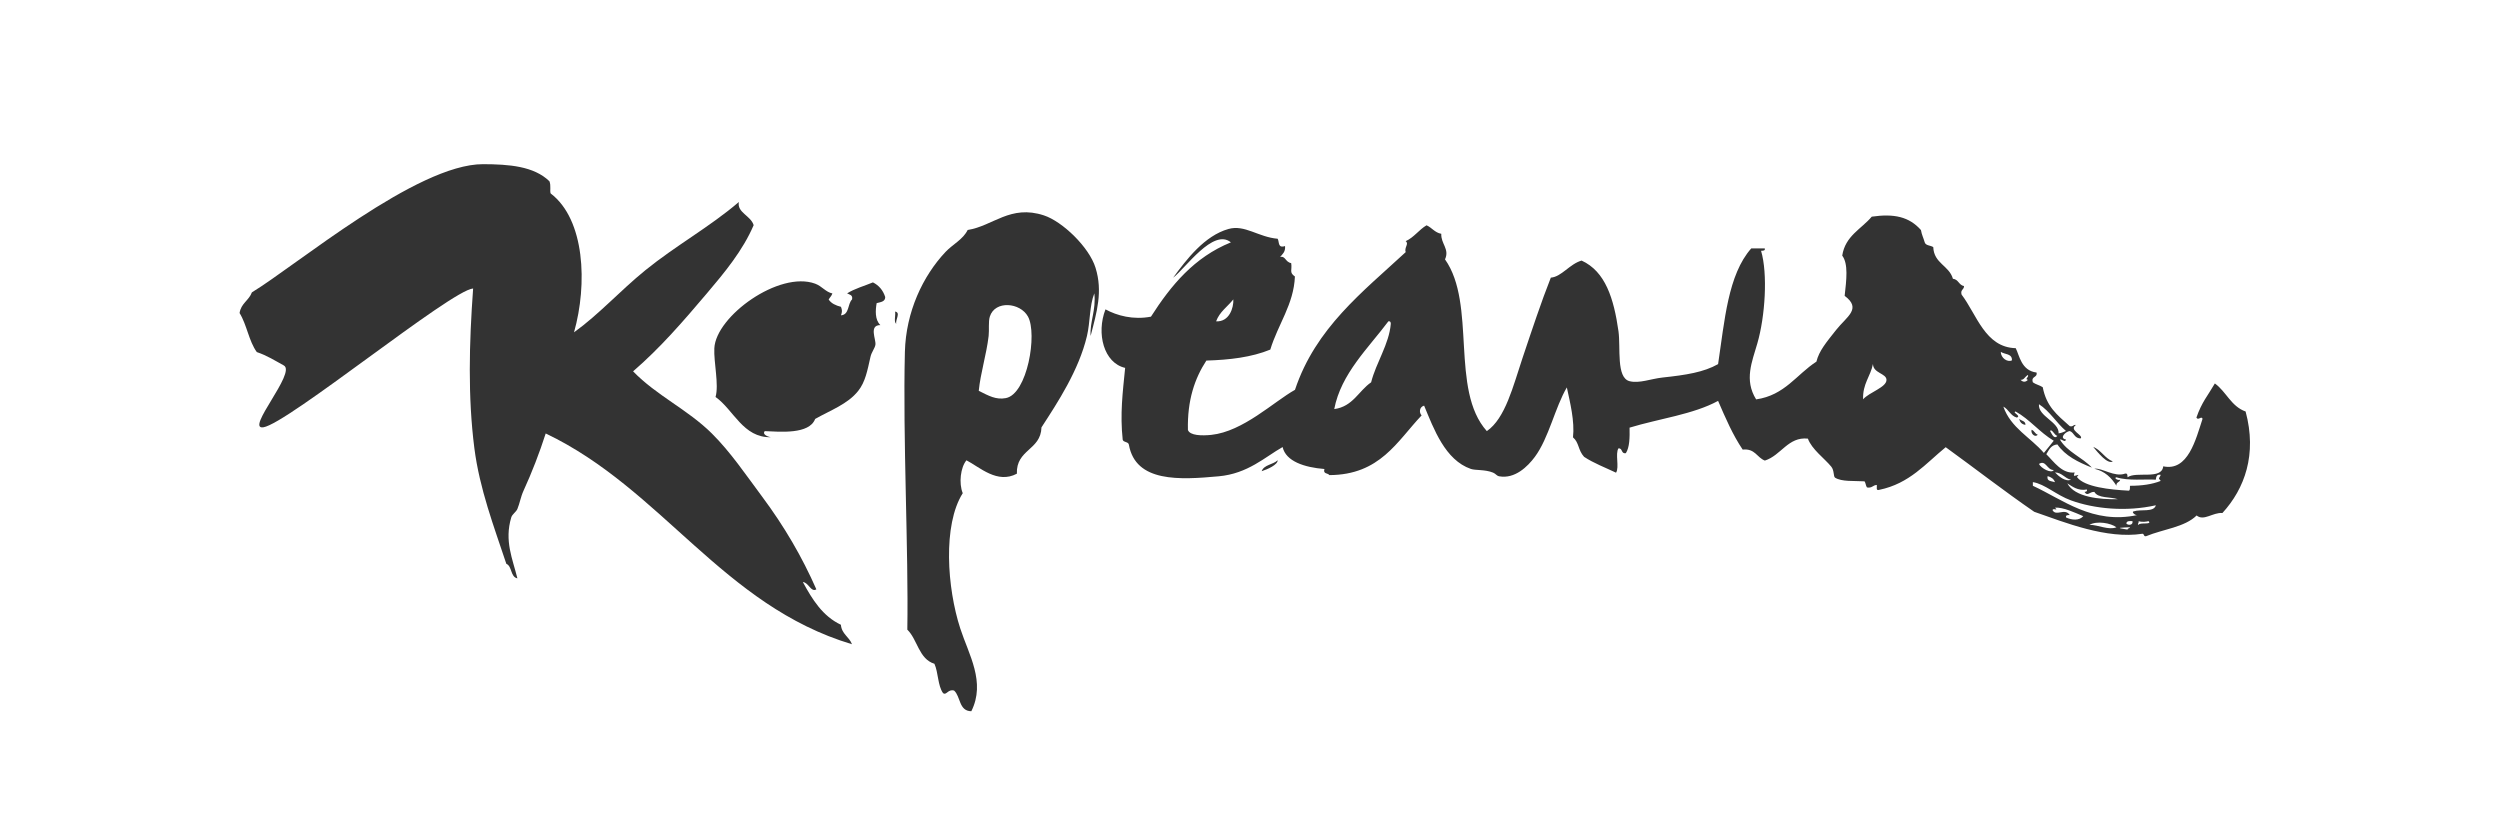
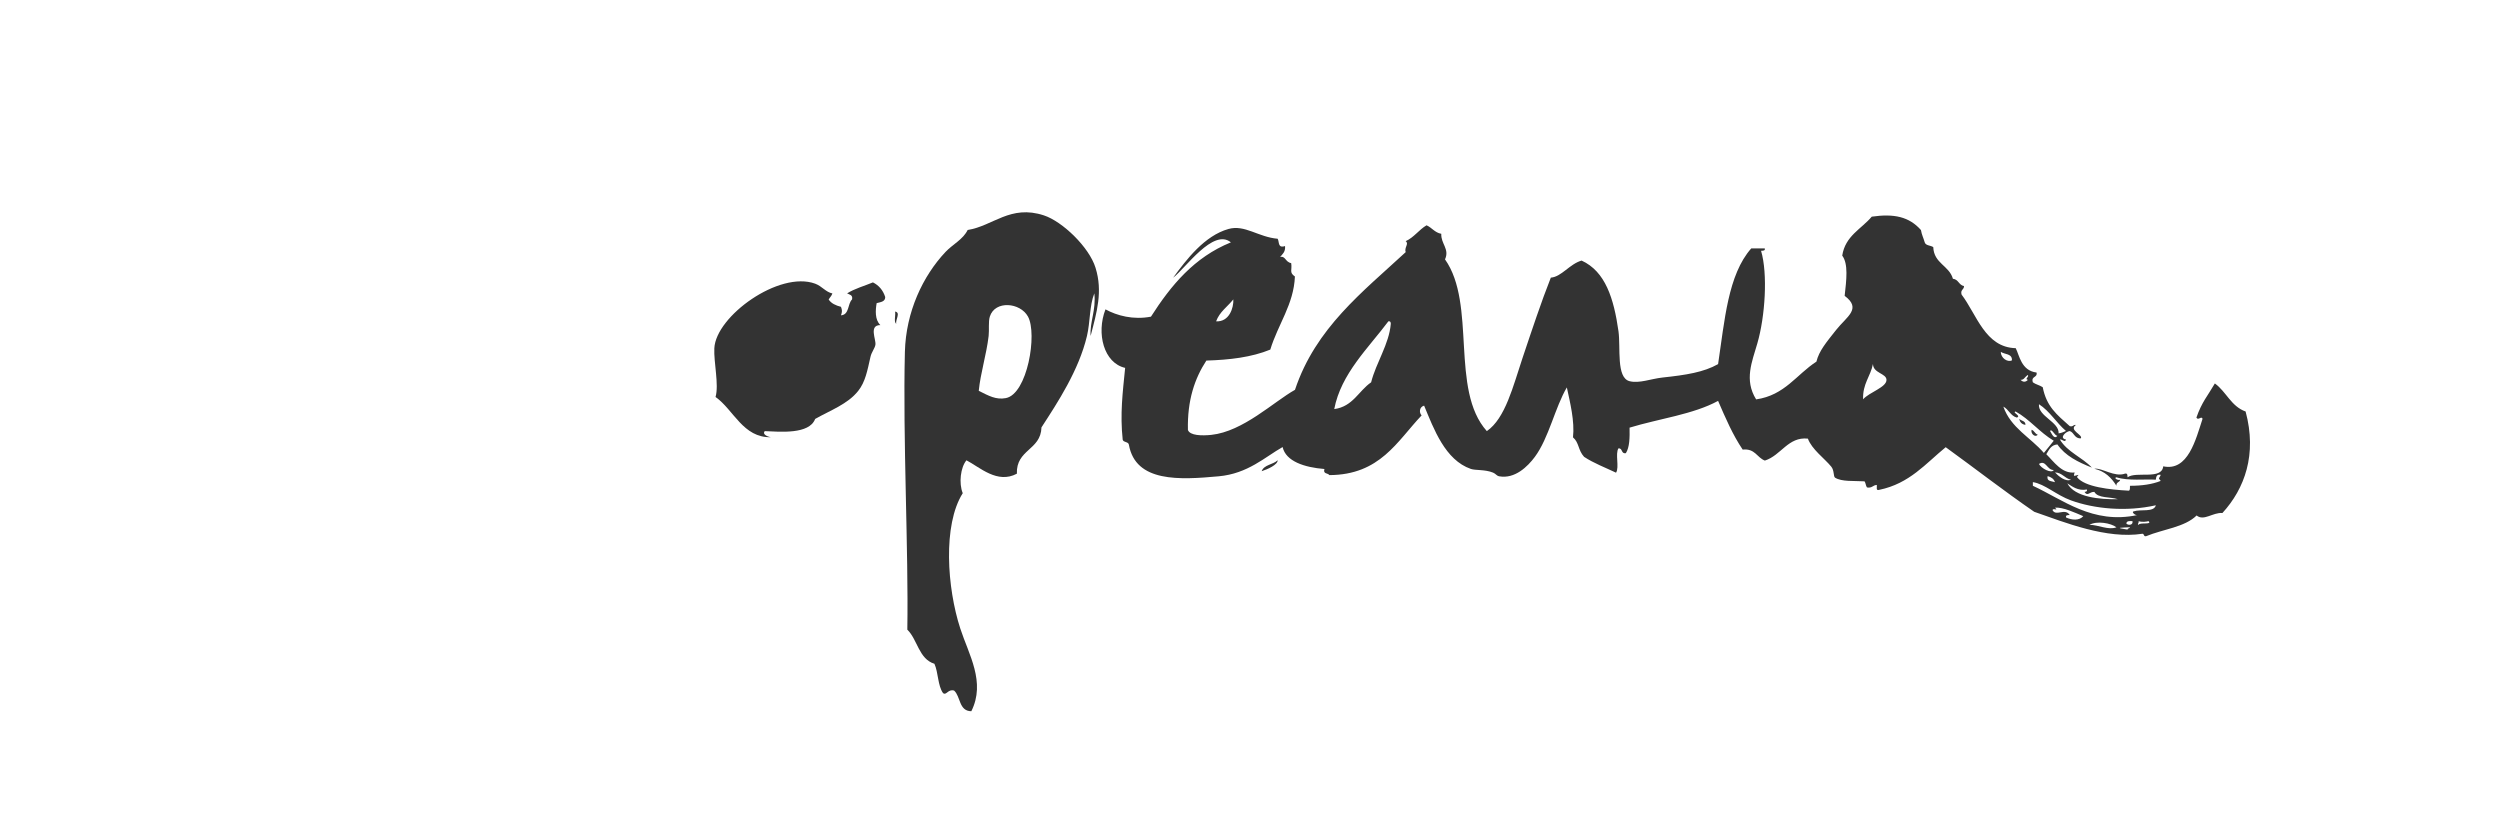
<svg xmlns="http://www.w3.org/2000/svg" width="240" height="80" viewBox="0 0 240 80" fill="none">
  <g clip-path="url(#clip0_755_404)">
-     <path d="M77.074 55.877C77.63 55.911 77.85 56.897 78.371 56.577C76.998 53.456 75.282 50.519 73.175 47.691C71.609 45.59 70.127 43.387 68.335 41.612C66.015 39.307 63.035 37.981 60.777 35.649C63.399 33.385 65.603 30.828 67.861 28.163C69.564 26.157 71.314 24.043 72.351 21.615C72.076 20.698 70.738 20.412 70.93 19.392C68.143 21.779 64.875 23.574 61.958 25.94C59.521 27.918 57.502 30.183 55.106 31.903C56.411 27.279 56.157 21.072 52.862 18.569C52.766 18.318 52.917 17.828 52.745 17.4C51.249 15.952 48.873 15.768 46.368 15.761C40.011 15.754 28.457 25.471 24.181 28.068C23.899 28.843 23.13 29.129 23 30.053C23.693 31.162 23.892 32.76 24.654 33.8C25.643 34.133 26.405 34.623 27.249 35.085C28.471 35.758 23.508 41.286 25.279 41.021C27.606 40.674 43.306 27.85 45.42 27.694C45.036 32.984 44.912 38.104 45.537 43.013C46.038 46.936 47.418 50.546 48.606 54.123C49.182 54.374 48.983 55.381 49.67 55.523C49.203 53.62 48.407 51.934 49.079 49.676C49.169 49.363 49.546 49.153 49.67 48.86C49.896 48.323 49.985 47.704 50.26 47.106C51.056 45.372 51.798 43.455 52.388 41.612C63.564 46.943 69.372 58.128 81.79 61.847C81.529 61.133 80.801 60.875 80.726 59.977C78.969 59.148 77.98 57.55 77.074 55.877Z" fill="#333333" />
    <path d="M100.215 20.677C96.982 19.616 95.334 21.697 92.897 22.078C92.437 23.003 91.469 23.444 90.769 24.186C88.593 26.497 86.966 29.938 86.87 33.779C86.664 42.115 87.227 52.81 87.103 60.446C88.092 61.412 88.202 63.261 89.705 63.723C90.083 64.56 90.021 65.824 90.529 66.532C90.858 66.804 90.996 66.124 91.593 66.294C92.231 66.865 92.039 68.265 93.247 68.279C94.648 65.478 93 62.846 92.183 60.324C90.927 56.462 90.488 50.41 92.424 47.344C92.032 46.406 92.211 44.855 92.781 44.189C94.071 44.862 95.746 46.48 97.62 45.474C97.538 43.128 99.92 43.23 99.982 41.027C101.547 38.62 103.565 35.547 104.348 32.256C104.67 30.89 104.581 29.353 105.055 28.163C105.24 29.761 104.602 30.924 104.698 32.256C105.302 29.931 105.879 27.993 105.172 25.709C104.554 23.71 101.979 21.255 100.215 20.677ZM96.556 38.219C95.616 38.396 94.929 38.002 93.961 37.519C94.126 35.819 94.696 34.058 94.909 32.256C94.977 31.672 94.868 30.883 95.025 30.387C95.526 28.816 97.936 29.034 98.684 30.387C99.604 32.045 98.629 37.832 96.556 38.219Z" fill="#333333" />
    <path d="M83.802 27.109C82.971 27.456 82.044 27.707 81.323 28.163C81.543 28.292 81.893 28.299 81.797 28.748C81.358 29.169 81.55 30.216 80.733 30.271C80.857 29.938 80.857 29.781 80.733 29.455C80.232 29.326 79.799 29.128 79.552 28.755C79.662 28.55 79.834 28.415 79.909 28.17C79.257 28.034 78.928 27.483 78.255 27.232C74.802 25.967 68.727 30.352 68.576 33.432C68.507 34.765 69.035 36.934 68.692 38.11C70.436 39.348 71.335 42.04 74.006 41.972C73.662 41.925 73.154 41.68 73.415 41.388C74.891 41.449 77.685 41.721 78.255 40.218C79.703 39.395 81.385 38.797 82.388 37.526C83.074 36.662 83.266 35.588 83.568 34.248C83.664 33.806 84.001 33.419 84.042 33.079C84.104 32.569 83.397 31.209 84.516 31.209C83.973 30.699 84.042 29.761 84.159 29.101C84.522 28.999 84.982 28.979 84.982 28.517C84.77 27.857 84.371 27.395 83.802 27.109Z" fill="#333333" />
    <path d="M85.927 29.91C86.003 30.264 85.776 30.916 86.044 31.08C85.934 30.706 86.504 30.005 85.927 29.91Z" fill="#333333" />
-     <path d="M193.852 40.205C193.906 40.544 194.099 40.735 194.442 40.789C194.462 40.381 194.03 40.422 193.852 40.205Z" fill="#333333" />
+     <path d="M193.852 40.205C193.906 40.544 194.099 40.735 194.442 40.789C194.462 40.381 194.03 40.422 193.852 40.205" fill="#333333" />
    <path d="M195.031 41.258C194.921 41.653 195.408 42.04 195.621 41.727C195.346 41.646 195.305 41.34 195.031 41.258Z" fill="#333333" />
    <path d="M215.578 39.504C214.184 39.014 213.725 37.6 212.626 36.811C211.94 38.001 211.377 38.586 210.855 40.089C211.034 40.415 211.336 39.885 211.445 40.204C210.794 42.19 210.052 45.276 207.67 44.767C207.532 46.099 205.068 45.215 204.244 45.82C204.231 45.637 204.258 45.413 204.004 45.467C202.988 45.841 201.787 44.889 201.052 44.998C202.075 45.236 202.7 45.861 203.18 46.636C203.125 46.269 203.496 46.324 203.537 46.052C203.297 46.154 202.885 45.868 203.18 45.82C204.327 46.188 205.96 45.977 206.956 46.052C206.997 45.78 207.031 45.501 207.429 45.583C207.306 45.963 207.127 45.827 207.429 46.167C206.62 46.493 205.617 46.636 204.478 46.636C204.457 46.813 204.519 47.065 204.361 47.105C202.542 47.01 200.139 46.752 199.405 45.82C199.35 45.746 199.549 45.644 199.521 45.589C199.13 45.664 199.006 45.827 199.165 45.358C197.942 45.494 197.181 44.331 196.445 43.604C196.699 43.196 196.886 42.713 197.51 42.666C198.258 43.754 199.494 44.365 200.818 44.889C199.892 43.896 198.464 43.4 197.75 42.196C197.956 42.128 198.237 42.536 198.34 42.196C197.654 42.074 198.279 41.435 198.697 41.38C199.137 41.53 199.137 42.115 199.762 42.081C199.988 41.734 198.567 41.306 199.288 40.796C199.006 40.748 199.033 41.007 198.697 40.911C197.441 39.796 196.466 39.028 196.102 37.172C195.821 36.981 195.423 36.907 195.155 36.703C194.956 36.077 195.608 36.295 195.512 35.764C194.022 35.581 193.858 34.078 193.508 33.425C190.57 33.35 189.773 30.203 188.311 28.278C188.174 27.796 188.558 27.823 188.544 27.462C188.044 27.374 188.016 26.816 187.48 26.762C187.116 25.484 185.655 25.3 185.593 23.723C185.339 23.546 184.858 23.593 184.769 23.254C184.659 22.852 184.48 22.526 184.412 22.084C183.273 20.799 181.824 20.493 179.689 20.799C178.687 21.989 177.142 22.642 176.854 24.539C177.451 25.334 177.259 26.857 177.087 28.401C178.756 29.645 177.279 30.393 176.264 31.678C175.309 32.888 174.63 33.684 174.376 34.717C172.467 35.948 171.341 37.947 168.588 38.341C167.422 36.471 168.197 34.731 168.705 32.963C169.454 30.386 169.721 26.286 169.062 24.076C169.248 24.063 169.474 24.09 169.419 23.845H168.122C165.877 26.375 165.561 30.821 164.937 34.955C163.557 35.737 161.854 36.002 159.623 36.24C158.484 36.363 157.371 36.832 156.438 36.594C155.14 36.261 155.594 33.378 155.374 31.8C154.927 28.652 154.118 26.055 151.832 25.015C150.686 25.341 149.902 26.578 148.88 26.653C147.939 29.033 147.081 31.637 146.162 34.37C145.255 37.077 144.514 40.163 142.736 41.387C139.187 37.423 141.768 29.21 138.72 24.899C139.18 23.906 138.315 23.403 138.363 22.445C137.731 22.329 137.464 21.853 136.949 21.628C136.207 22.064 135.754 22.784 134.945 23.152C135.295 23.396 134.787 23.764 134.945 24.206C130.819 28.027 126.302 31.474 124.318 37.423C122.258 38.579 119.348 41.421 116.286 41.748C115.386 41.843 114.233 41.822 114.041 41.279C113.973 38.409 114.7 36.315 115.812 34.615C118.043 34.547 120.137 34.302 121.949 33.561C122.677 31.154 124.208 29.21 124.311 26.544C123.734 26.143 124.064 25.939 123.954 25.259C123.384 25.164 123.405 24.532 122.889 24.675C123.117 24.389 123.419 24.185 123.364 23.621C122.649 23.859 122.828 23.213 122.656 22.92C120.796 22.764 119.499 21.54 117.933 21.982C115.64 22.628 113.911 24.892 112.62 26.66C113.78 25.79 116.471 21.866 118.166 23.267C114.645 24.695 112.414 27.394 110.492 30.4C108.789 30.726 107.231 30.304 106.126 29.699C105.227 32.011 105.968 34.853 108.014 35.316C107.78 37.675 107.513 39.728 107.78 42.217C107.863 42.489 108.316 42.387 108.371 42.686C109.016 46.337 113.272 46.065 116.993 45.725C119.794 45.474 121.455 43.862 123.13 42.917C123.446 44.297 125.23 44.869 127.146 45.025C126.988 45.528 127.482 45.392 127.619 45.61C132.48 45.589 134.113 42.373 136.475 39.878C136.228 39.626 136.235 39.075 136.715 38.94C137.642 41.17 138.733 44.168 141.205 45.018C141.631 45.168 142.578 45.059 143.333 45.372C143.614 45.487 143.655 45.671 143.924 45.725C145.42 45.997 146.649 44.8 147.349 43.855C148.688 42.047 149.285 39.109 150.417 37.192C150.727 38.647 151.18 40.422 151.008 41.986C151.605 42.496 151.482 43.209 152.072 43.855C152.991 44.467 154.104 44.882 155.14 45.378C155.477 44.855 155.037 43.563 155.374 43.039C155.793 43.012 155.608 43.59 156.081 43.509C156.445 42.938 156.458 42.013 156.438 41.054C159.266 40.191 162.555 39.783 164.937 38.484C165.644 40.123 166.35 41.761 167.298 43.162C168.492 43.033 168.657 43.923 169.426 44.216C170.991 43.719 171.657 41.904 173.558 42.108C173.93 43.135 175.158 44.012 175.803 44.8C176.099 45.168 175.995 45.725 176.161 45.854C176.806 46.262 177.986 46.147 178.996 46.208C179.112 46.364 179.112 46.643 179.229 46.793C179.723 46.888 179.785 46.568 180.176 46.555C180.203 46.759 180.059 47.139 180.409 47.024C183.314 46.426 184.865 44.501 186.787 42.931C189.629 44.991 192.382 47.133 195.286 49.132C198.265 50.172 202.247 51.777 205.679 51.239C205.864 51.253 205.768 51.539 206.036 51.471C207.649 50.804 209.736 50.614 210.876 49.485C211.562 50.056 212.427 49.179 213.354 49.247C215.489 46.915 216.69 43.624 215.578 39.504ZM118.4 28.741C118.442 29.556 118.002 30.923 116.746 30.848C117.082 29.93 117.844 29.441 118.4 28.741ZM133.516 31.086C133.359 33.031 132.102 34.819 131.628 36.703C130.421 37.532 129.885 39.028 128.087 39.273C128.739 35.866 131.374 33.405 133.283 30.848C133.461 30.808 133.523 30.944 133.516 31.086ZM178.858 38.334C178.804 36.832 179.565 36.152 179.805 34.941C179.819 35.839 181.09 35.832 181.103 36.465C181.117 37.185 179.442 37.654 178.858 38.334ZM200.345 46.99C200.386 47.187 200.256 47.208 200.112 47.221C200.407 47.697 200.592 47.194 201.059 47.221C201.402 47.853 202.569 47.677 203.303 47.921C201.608 47.962 199.158 47.738 198.464 46.398C198.896 46.677 199.494 47.16 200.345 46.99ZM198.814 46.052C198.292 46.29 197.599 45.698 197.277 45.351C197.99 45.385 198.196 45.922 198.814 46.052ZM197.16 45.12C196.947 45.501 195.917 44.95 195.746 44.535C196.411 44.114 196.507 45.141 197.16 45.12ZM197.277 46.29C196.954 46.174 196.459 46.235 196.569 45.705C196.906 45.8 197.167 45.963 197.277 46.29ZM196.803 41.374C196.988 41.122 197.222 41.802 197.51 41.843C197.174 42.244 196.94 41.564 196.803 41.374ZM195.739 38.804C196.789 39.483 197.407 40.585 198.333 41.374C198.114 41.469 197.901 41.571 197.627 41.605C197.695 40.497 195.622 39.966 195.739 38.804ZM194.682 35.995C194.799 36.213 194.324 36.39 194.682 36.465C194.434 36.723 194.187 36.682 193.974 36.465C194.338 36.471 194.317 36.22 194.682 35.995ZM193.144 34.595C192.718 34.806 192.073 34.37 192.079 33.779C192.444 34.037 193.185 33.928 193.144 34.595ZM192.32 39.035C192.842 39.3 193 39.919 193.617 40.089C194.084 39.912 193.116 39.599 193.501 39.504C194.881 40.279 195.807 41.51 197.16 42.312C196.858 42.713 196.521 43.08 196.212 43.481C194.929 41.986 193.041 41.088 192.32 39.035ZM198.34 49.676C198.285 49.424 198.512 49.451 198.697 49.444C198.231 48.724 197.386 49.614 197.043 48.975C197.078 48.724 197.668 49.104 197.277 48.737C198.052 48.669 199.22 49.227 199.995 49.553C199.604 50.002 198.889 49.934 198.34 49.676ZM200.585 50.383C201.306 49.975 202.645 50.213 203.18 50.621C202.398 50.92 201.451 50.383 200.585 50.383ZM204.244 50.845C202.871 50.634 203.701 50.662 204.478 50.614C204.45 50.743 204.244 50.696 204.244 50.845ZM204.128 50.26C204.148 50.002 204.423 50.009 204.718 50.029C204.8 50.437 204.299 50.451 204.128 50.26ZM205.308 50.383C205.136 50.335 205.356 50.233 205.308 50.029C205.644 50.151 206.091 50.077 206.256 50.029C206.661 50.41 205.397 50.118 205.308 50.383ZM204.835 49.091C204.588 49.125 204.958 49.499 205.191 49.444C200.887 50.369 197.997 47.935 195.155 46.636V46.283C196.329 46.473 197.386 47.52 198.814 48.037C201.045 48.846 204.08 49.152 206.963 48.506C206.771 49.213 205.507 48.86 204.835 49.091Z" fill="#333333" />
-     <path d="M202.83 44.298C202.048 43.985 201.719 43.217 200.942 42.897C201.382 43.427 202.316 44.603 202.83 44.298Z" fill="#333333" />
    <path d="M121.118 45.236C121.715 45.046 122.676 44.604 122.655 44.182C122.216 44.611 121.345 44.604 121.118 45.236Z" fill="#333333" />
  </g>
  <defs>
    <clipPath id="clip0_755_404">
      <rect width="193" height="54.04" fill="white" transform="translate(23 15)" />
    </clipPath>
  </defs>
</svg>